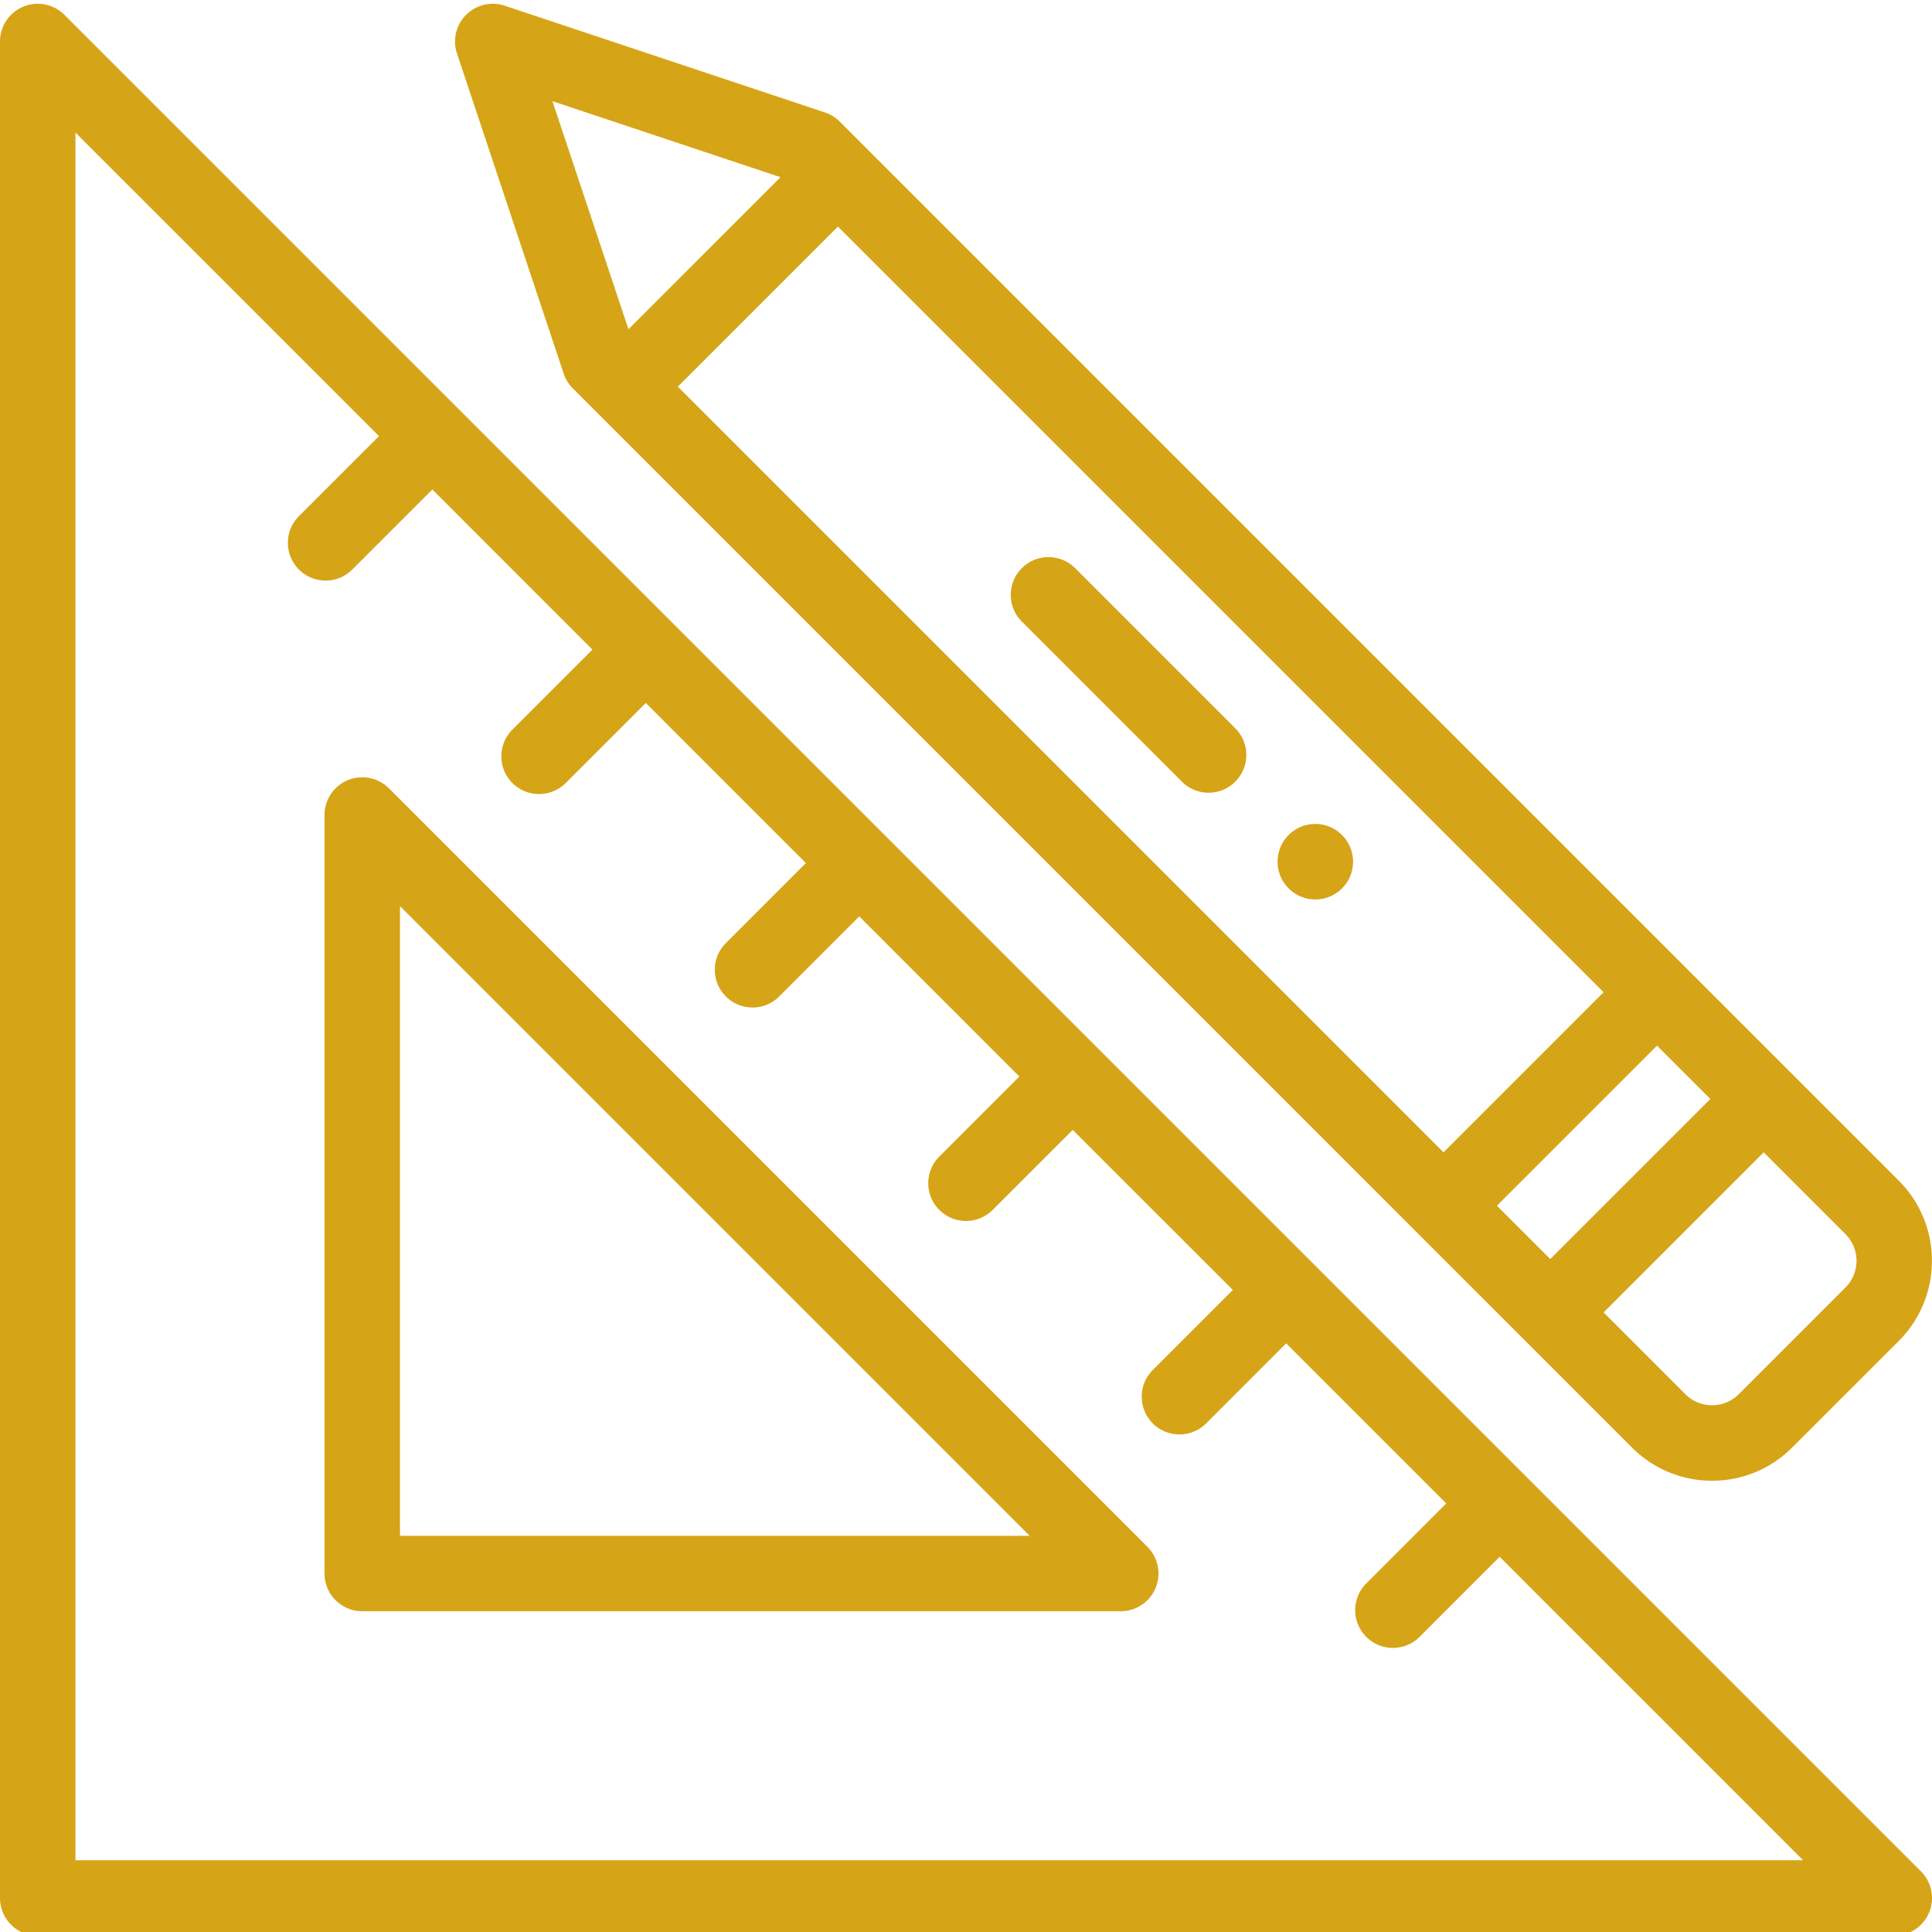
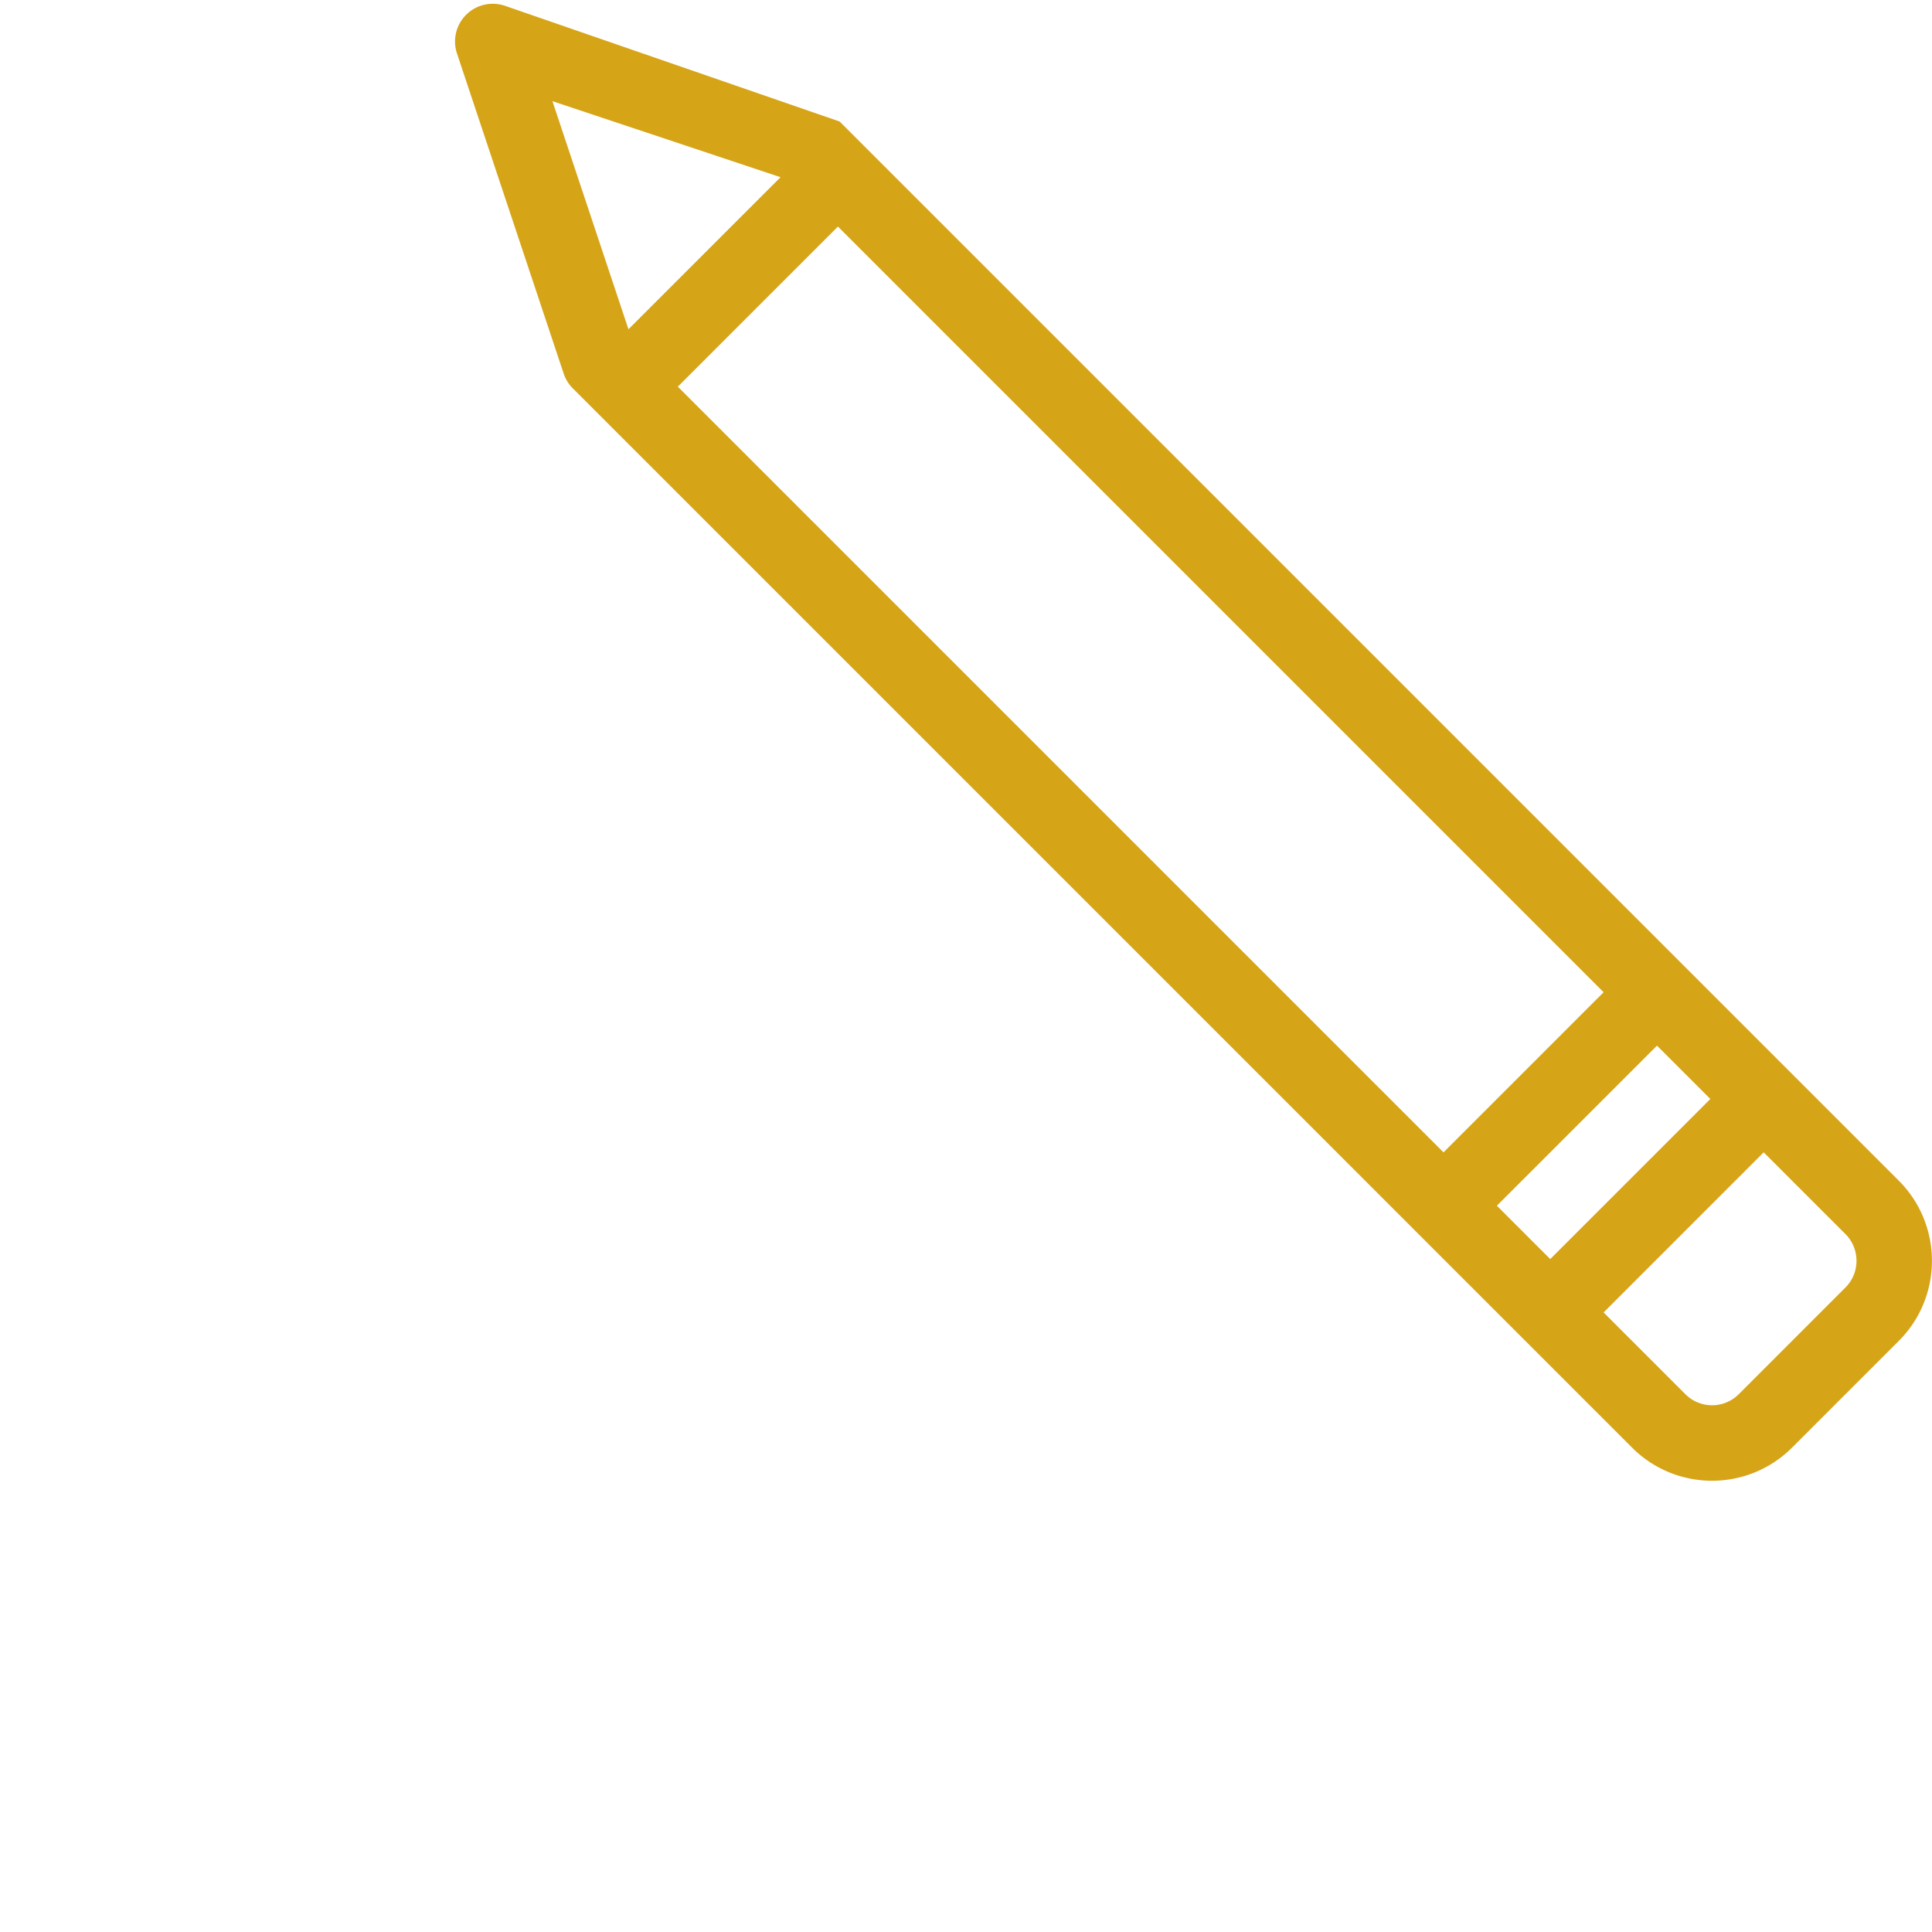
<svg xmlns="http://www.w3.org/2000/svg" version="1.1" width="512" height="512" x="0" y="0" viewBox="0 0 511.999 511" style="enable-background:new 0 0 512 512" xml:space="preserve" class="">
  <g>
-     <path d="M355.64 234.93c3.91-3.903 3.91-10.243 0-14.14-3.902-3.911-10.23-3.911-14.14 0-3.902 3.898-3.902 10.237 0 14.14 3.91 3.91 10.238 3.91 14.14 0zM10 512.496h492c4.043 0 7.691-2.434 9.238-6.172s.692-8.039-2.168-10.898L17.07 3.43A9.998 9.998 0 0 0 0 10.5v491.996c0 5.524 4.477 10 10 10zM20 34.641l80.438 80.437-21.22 21.207c-3.906 3.906-3.906 10.238 0 14.145 3.9 3.902 10.235 3.91 14.141 0l21.22-21.211 42.425 42.43-21.215 21.206c-3.906 3.907-3.906 10.239-.004 14.145 3.903 3.902 10.238 3.91 14.145 0l21.218-21.21 42.422 42.425-21.21 21.215c-3.907 3.902-3.907 10.234 0 14.14s10.234 3.907 14.14 0l21.215-21.215 42.426 42.43L248.93 306c-3.907 3.902-3.907 10.234 0 14.14s10.234 3.907 14.14 0l21.215-21.21 42.426 42.422L305.5 362.57c-3.906 3.907-3.906 10.239 0 14.145 3.906 3.902 10.238 3.902 14.145-.004l21.207-21.215 42.425 42.426-21.21 21.219c-3.903 3.906-3.903 10.238.003 14.14 3.903 3.906 10.239 3.906 14.145 0l21.207-21.219 80.433 80.434H20zm0 0" fill="#d6a417" data-original="#000000" class="" />
-     <path d="M103.07 208.418a10.003 10.003 0 0 0-10.898-2.168A10.002 10.002 0 0 0 86 215.488v201.008c0 5.524 4.477 10 10 10h201.008c4.047 0 7.691-2.434 9.242-6.172a10.011 10.011 0 0 0-2.168-10.898zM106 406.5V239.633L272.867 406.5zM313.219 206.648c3.906 3.907 10.234 3.907 14.144 0 3.903-3.902 3.903-10.234 0-14.14l-42.433-42.43c-3.903-3.906-10.235-3.906-14.14 0-3.907 3.902-3.907 10.234 0 14.14zm0 0" fill="#d6a417" data-original="#000000" class="" />
-     <path d="m151.797 102.418 280.703 280.7c11.719 11.726 30.703 11.726 42.43 0l28.28-28.278c11.692-11.692 11.692-30.727 0-42.434L222.513 31.707a9.972 9.972 0 0 0-3.91-2.414L133.75 1.012a9.999 9.999 0 0 0-10.23 2.418 9.997 9.997 0 0 0-2.418 10.23l28.28 84.852a10.003 10.003 0 0 0 2.415 3.906zm337.265 224.129c3.903 3.902 3.903 10.254.004 14.148l-28.277 28.282c-3.906 3.906-10.238 3.91-14.148 0l-21.668-21.668 42.425-42.43zm-35.804-35.809-42.43 42.43-14.14-14.145 42.43-42.421zM222.058 59.54l202.915 202.914-42.426 42.43-202.918-202.918zm-15.206-13.082-40.305 40.3-20.149-60.448zm0 0" fill="#d6a417" data-original="#000000" class="" />
+     <path d="m151.797 102.418 280.703 280.7c11.719 11.726 30.703 11.726 42.43 0l28.28-28.278c11.692-11.692 11.692-30.727 0-42.434L222.513 31.707L133.75 1.012a9.999 9.999 0 0 0-10.23 2.418 9.997 9.997 0 0 0-2.418 10.23l28.28 84.852a10.003 10.003 0 0 0 2.415 3.906zm337.265 224.129c3.903 3.902 3.903 10.254.004 14.148l-28.277 28.282c-3.906 3.906-10.238 3.91-14.148 0l-21.668-21.668 42.425-42.43zm-35.804-35.809-42.43 42.43-14.14-14.145 42.43-42.421zM222.058 59.54l202.915 202.914-42.426 42.43-202.918-202.918zm-15.206-13.082-40.305 40.3-20.149-60.448zm0 0" fill="#d6a417" data-original="#000000" class="" />
  </g>
</svg>